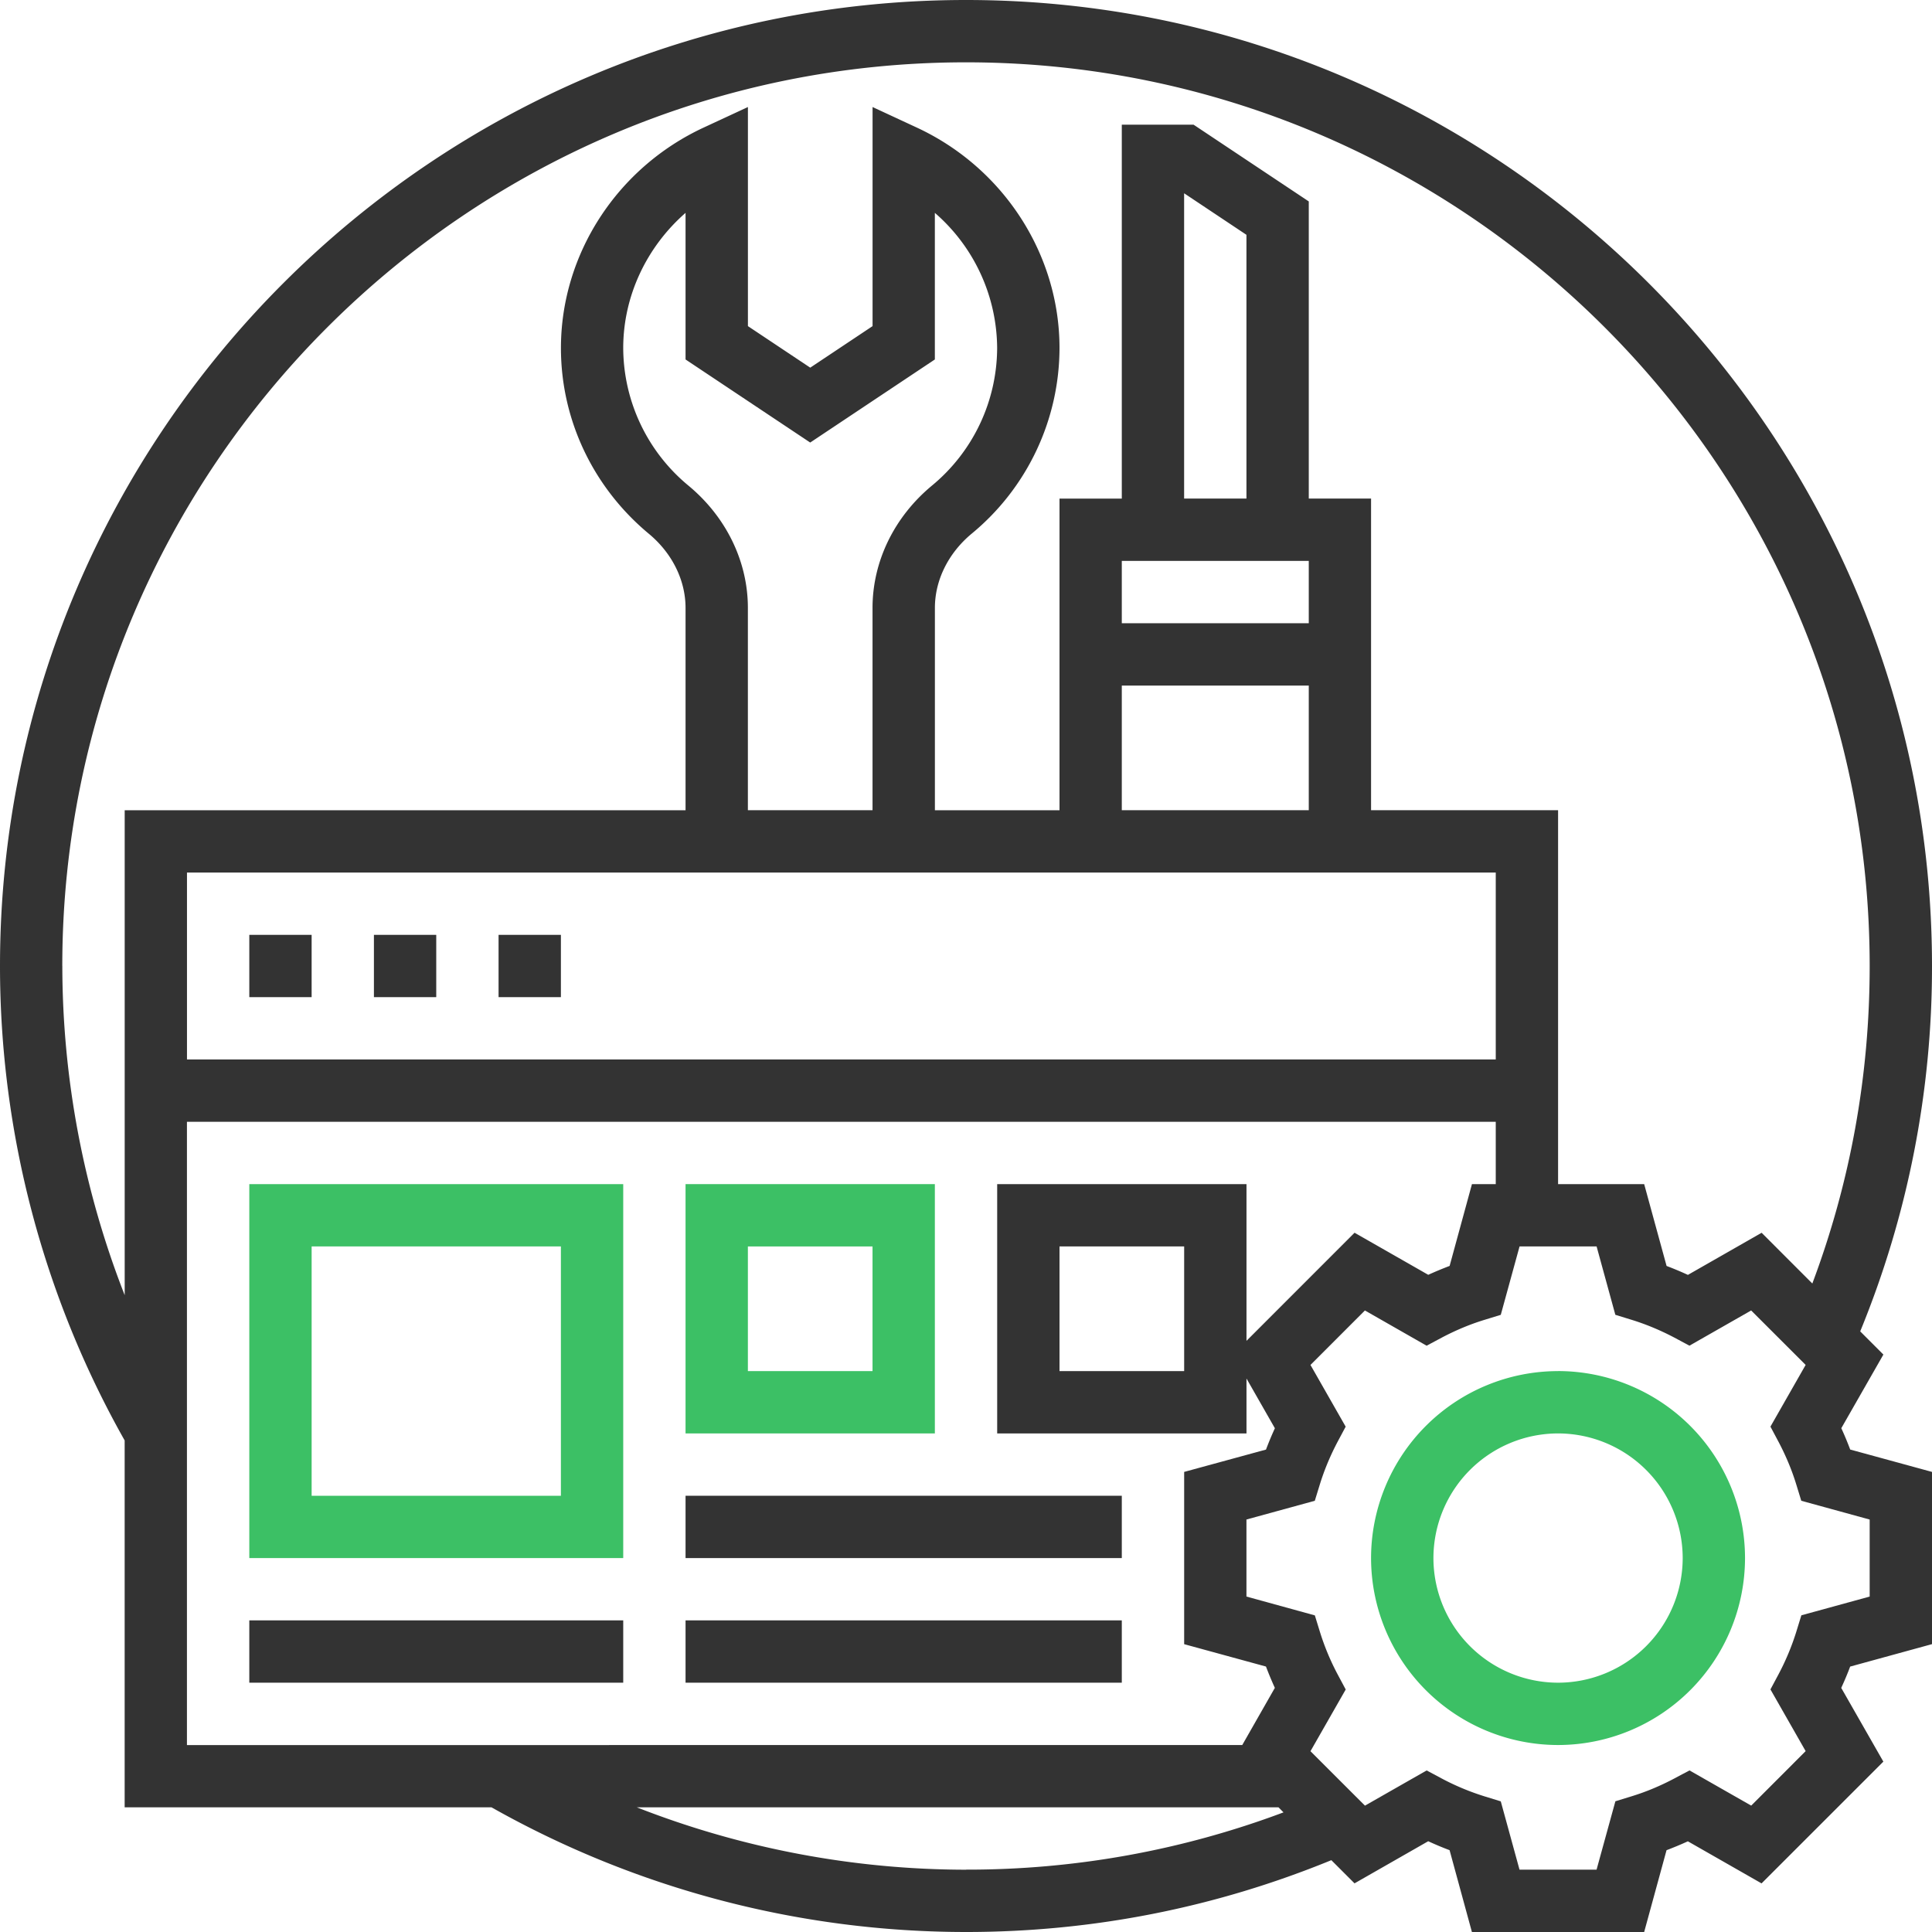
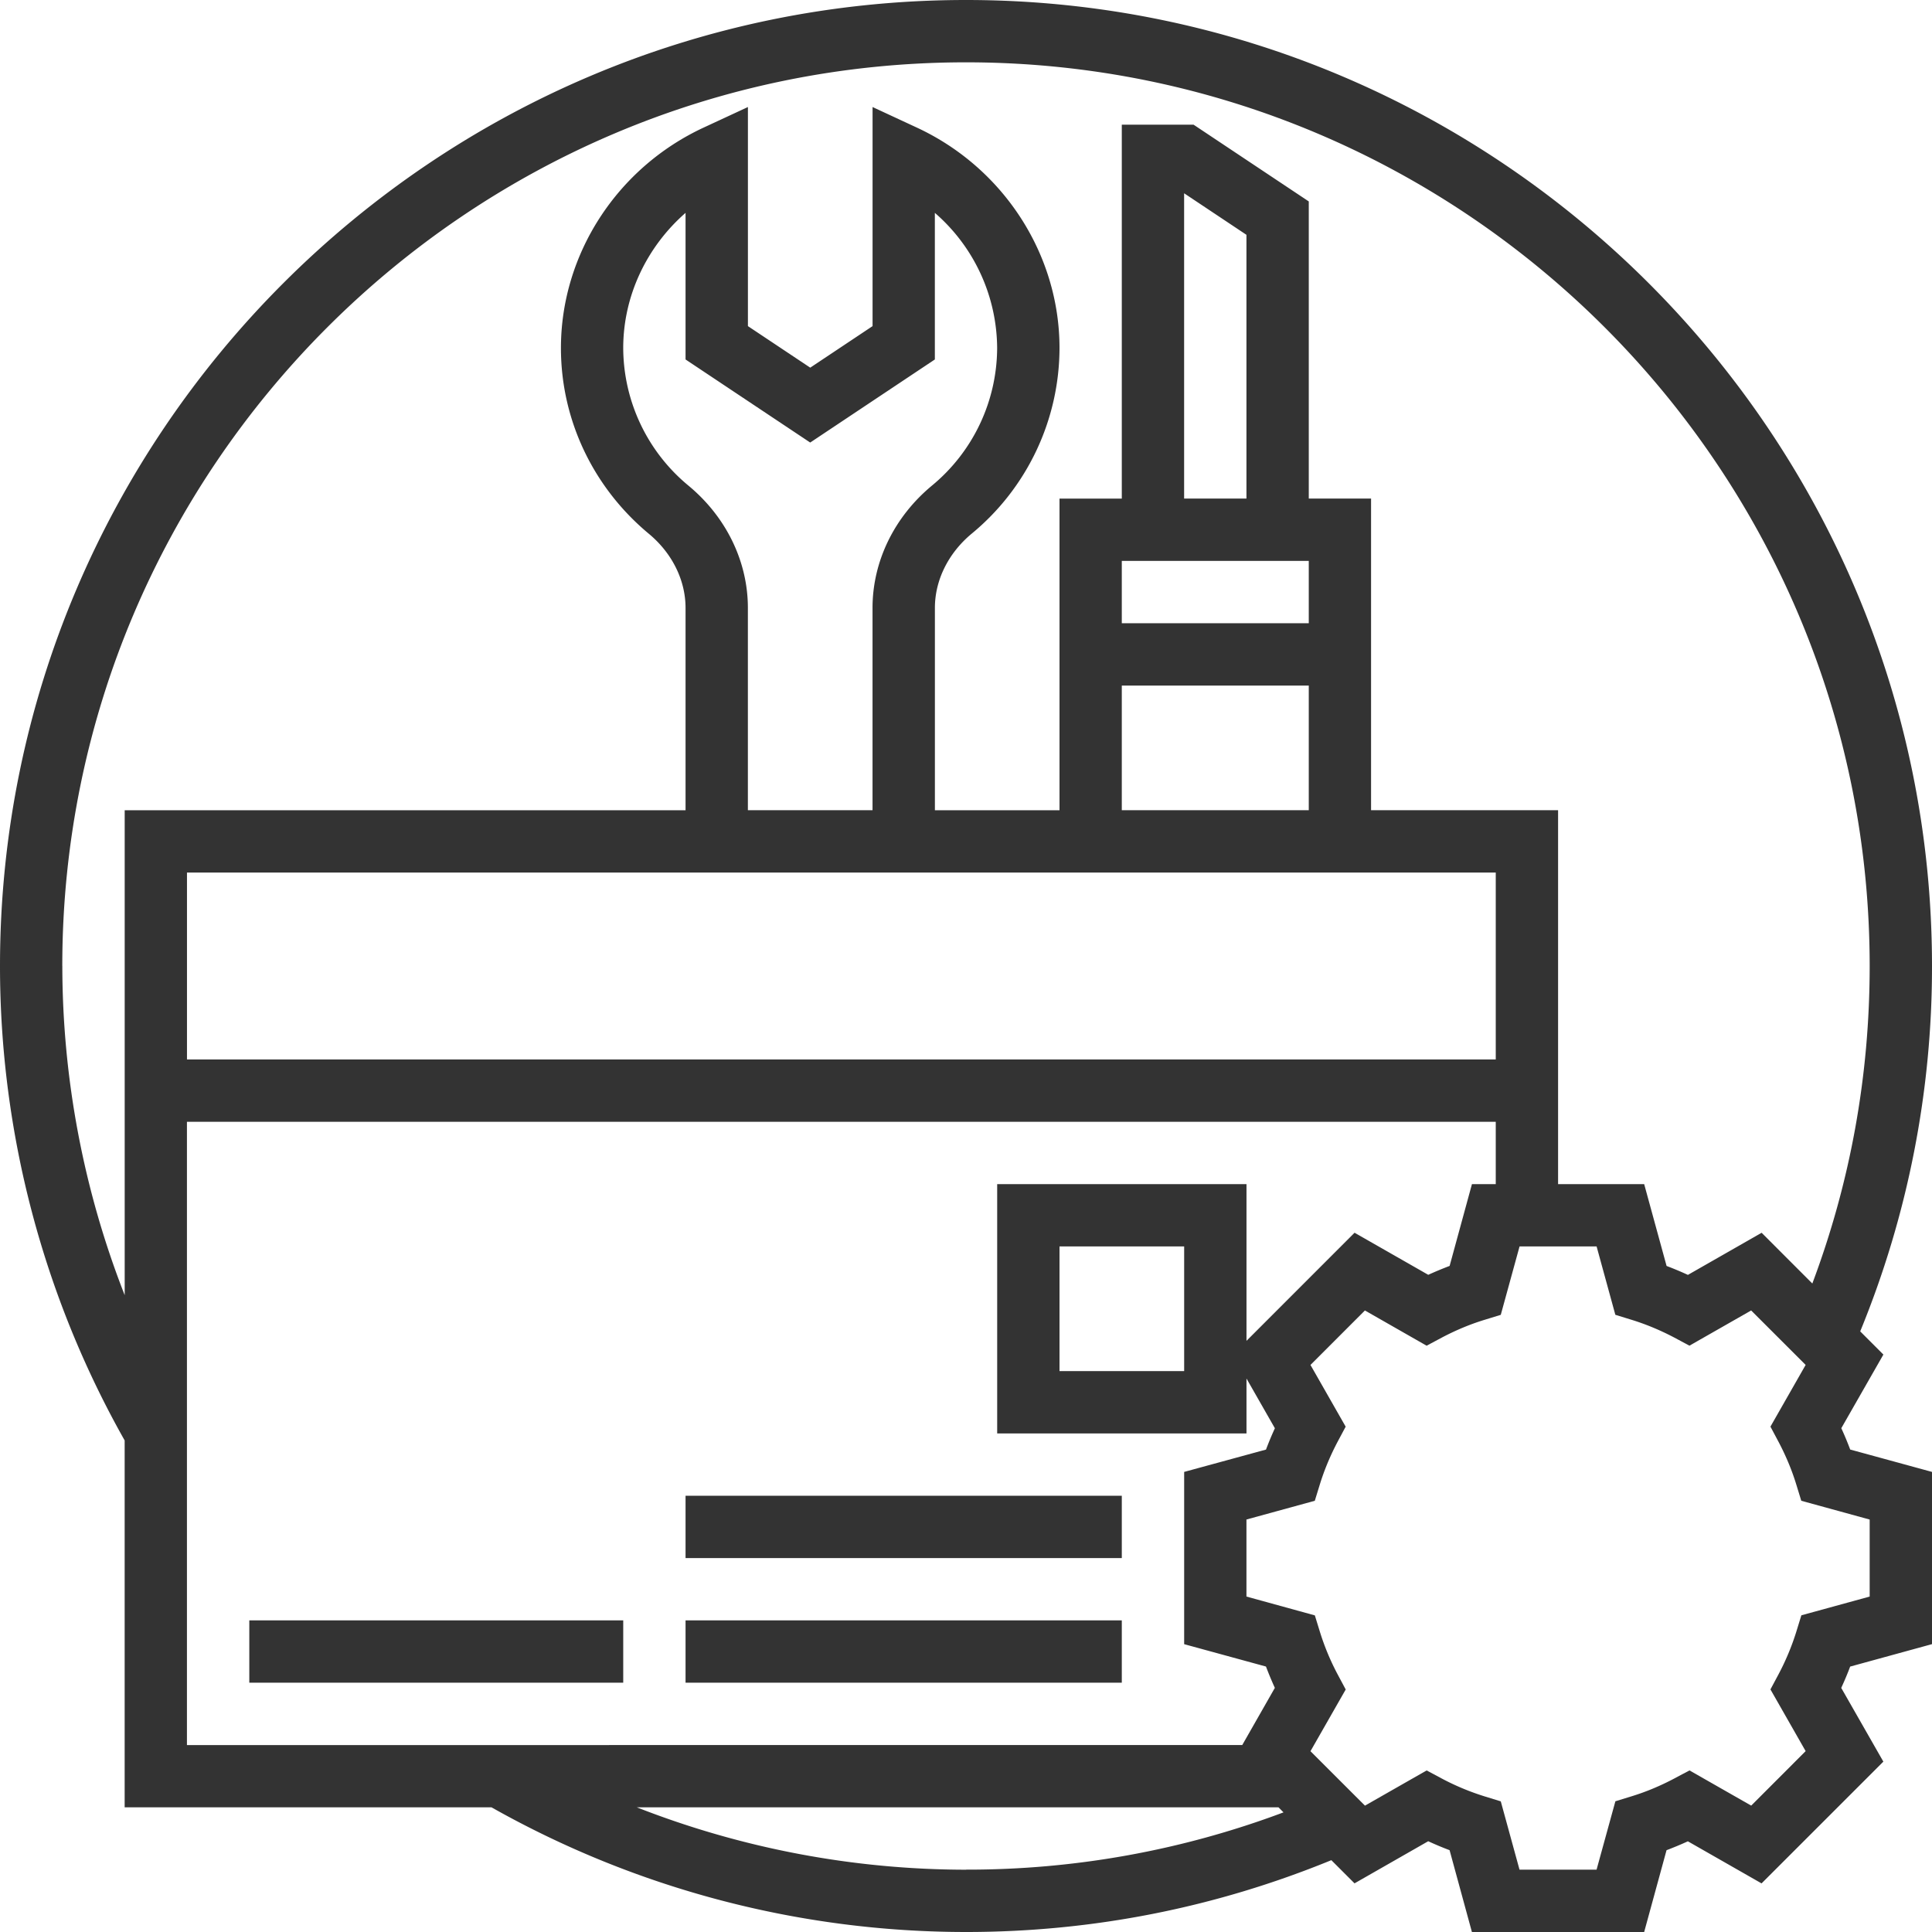
<svg xmlns="http://www.w3.org/2000/svg" width="50" height="50">
  <g fill="none">
-     <path fill="#333" d="M6.452 24.194h1.613v1.612H6.452zm3.225 0h1.613v1.612H9.677zm3.226 0h1.613v1.612h-1.613z" />
    <path d="M47.652 36.963l1.09-1.907-.6-.6A24.829 24.829 0 0050 25C50 11.214 38.786 0 25 0S0 11.214 0 25c0 4.31 1.119 8.548 3.226 12.278v9.496h9.495A24.997 24.997 0 0025 50c3.277 0 6.454-.63 9.455-1.859l.6.6 1.907-1.09c.183.084.367.162.553.231L38.093 50h4.458l.579-2.117c.184-.07.37-.147.552-.23l1.907 1.089 3.152-3.151-1.09-1.908c.084-.183.162-.367.231-.552L50 42.55v-4.457l-2.117-.579a8.327 8.327 0 00-.23-.552zM1.612 25C1.613 12.105 12.106 1.613 25 1.613c12.895 0 23.387 10.492 23.387 23.387 0 2.838-.5 5.597-1.484 8.217l-1.312-1.313-1.908 1.09a8.327 8.327 0 00-.552-.231l-.58-2.118h-2.228v-9.677h-4.84v-8.065h-1.612v-7.69L30.89 3.227h-1.858v9.677H27.42v8.065h-3.225v-5.236c0-.717.346-1.417.95-1.92a6.243 6.243 0 002.275-4.806c0-2.424-1.449-4.663-3.692-5.705l-1.146-.532v5.67l-1.613 1.075-1.613-1.075V2.77l-1.146.532c-2.244 1.042-3.693 3.281-3.693 5.705 0 1.853.829 3.605 2.275 4.807.604.502.95 1.202.95 1.92v5.235H3.227v12.55A23.437 23.437 0 011.613 25zm16.211-12.427a4.64 4.64 0 01-1.694-3.567c0-1.345.606-2.617 1.613-3.497v3.794l3.226 2.15 3.226-2.15V5.509a4.664 4.664 0 011.612 3.497 4.64 4.64 0 01-1.694 3.567c-.973.81-1.531 1.96-1.531 3.16v5.235h-3.226v-5.236c0-1.198-.558-2.349-1.532-3.159zM38.71 22.581v4.838H4.839v-4.838h33.87zm-6.452-9.678h-1.613V5.002l1.613 1.075v6.826zm1.613 1.613v1.613h-4.839v-1.613h4.839zm-4.839 3.226h4.839v3.226h-4.839v-3.226zM4.84 29.032h33.87v1.613h-.616l-.578 2.117c-.185.07-.37.147-.553.23l-1.907-1.089-2.797 2.798v-4.056h-6.452v6.452h6.452v-1.421l.735 1.287a8.327 8.327 0 00-.23.552l-2.118.578v4.458l2.117.579c.07.184.147.37.23.552l-.844 1.48H4.838v-16.13zm25.806 3.226v3.226H27.42v-3.226h3.226zM25 48.388a23.43 23.43 0 01-8.518-1.614h16.606l.129.13A23.256 23.256 0 0125 48.386zm23.387-7.069l-1.768.485-.13.422c-.116.373-.27.745-.461 1.105l-.209.391.911 1.597-1.409 1.41-1.597-.911-.391.208c-.36.191-.732.347-1.105.461l-.422.13-.487 1.77h-1.994l-.485-1.768-.422-.13a6.416 6.416 0 01-1.105-.461l-.391-.209-1.597.911-1.41-1.409.912-1.597-.209-.391a6.355 6.355 0 01-.46-1.105l-.13-.422-1.77-.487v-1.994l1.769-.485.13-.422c.115-.373.27-.745.46-1.105l.209-.391-.911-1.597 1.409-1.41 1.597.912.391-.209c.36-.19.732-.346 1.105-.46l.423-.13.486-1.77h1.994l.485 1.769.422.13c.373.115.745.27 1.105.46l.391.209 1.597-.911 1.41 1.409-.911 1.597.208.391c.19.36.346.732.46 1.105l.13.423 1.77.486v1.993z" fill="#333" />
-     <path d="M40.323 35.484a4.843 4.843 0 00-4.84 4.839 4.843 4.843 0 004.84 4.838 4.843 4.843 0 004.838-4.838 4.843 4.843 0 00-4.838-4.84zm0 8.064a3.229 3.229 0 01-3.226-3.225 3.229 3.229 0 013.226-3.226 3.229 3.229 0 013.225 3.226 3.229 3.229 0 01-3.225 3.225zM6.452 40.323h9.677v-9.678H6.452v9.678zm1.613-8.065h6.451v6.452H8.065v-6.452z" fill="#3CC065" />
    <path fill="#333" d="M6.452 41.935h9.677v1.613H6.452z" />
-     <path d="M24.194 30.645h-6.452v6.452h6.452v-6.452zm-1.613 4.839h-3.226v-3.226h3.226v3.226z" fill="#3CC065" />
    <path fill="#333" d="M17.742 38.71h11.29v1.613h-11.29zm0 3.225h11.29v1.613h-11.29z" />
  </g>
</svg>